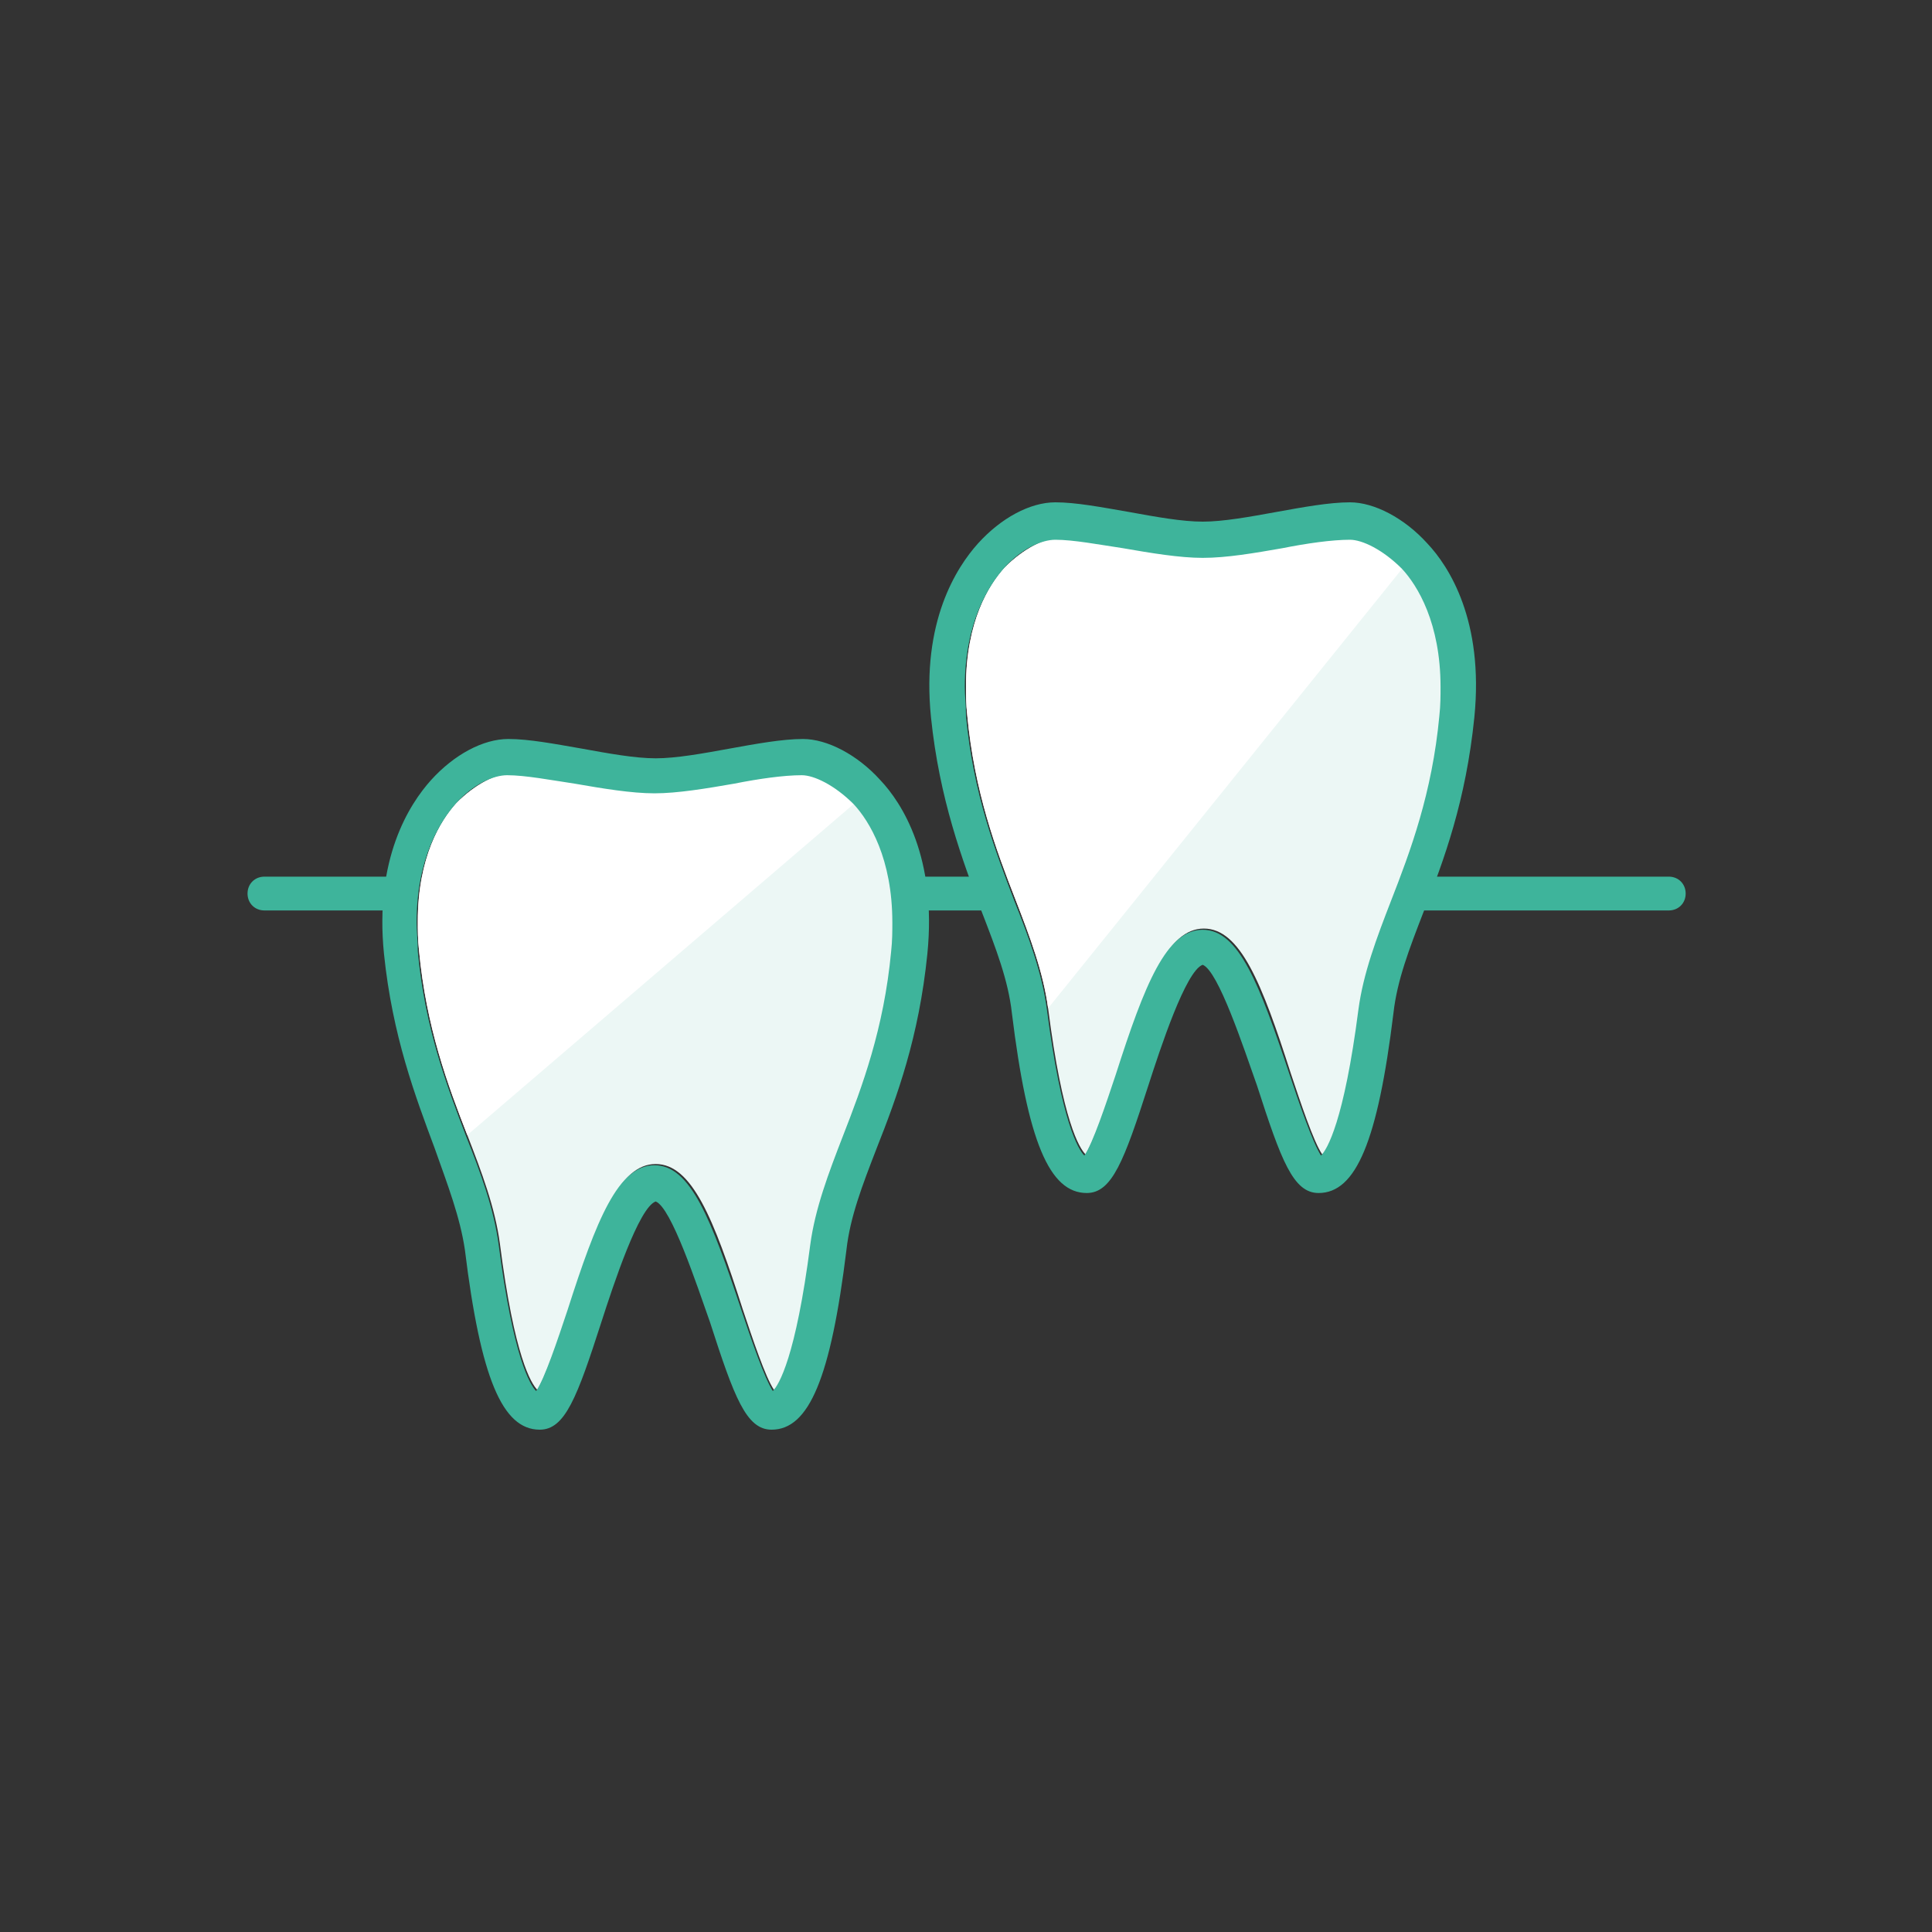
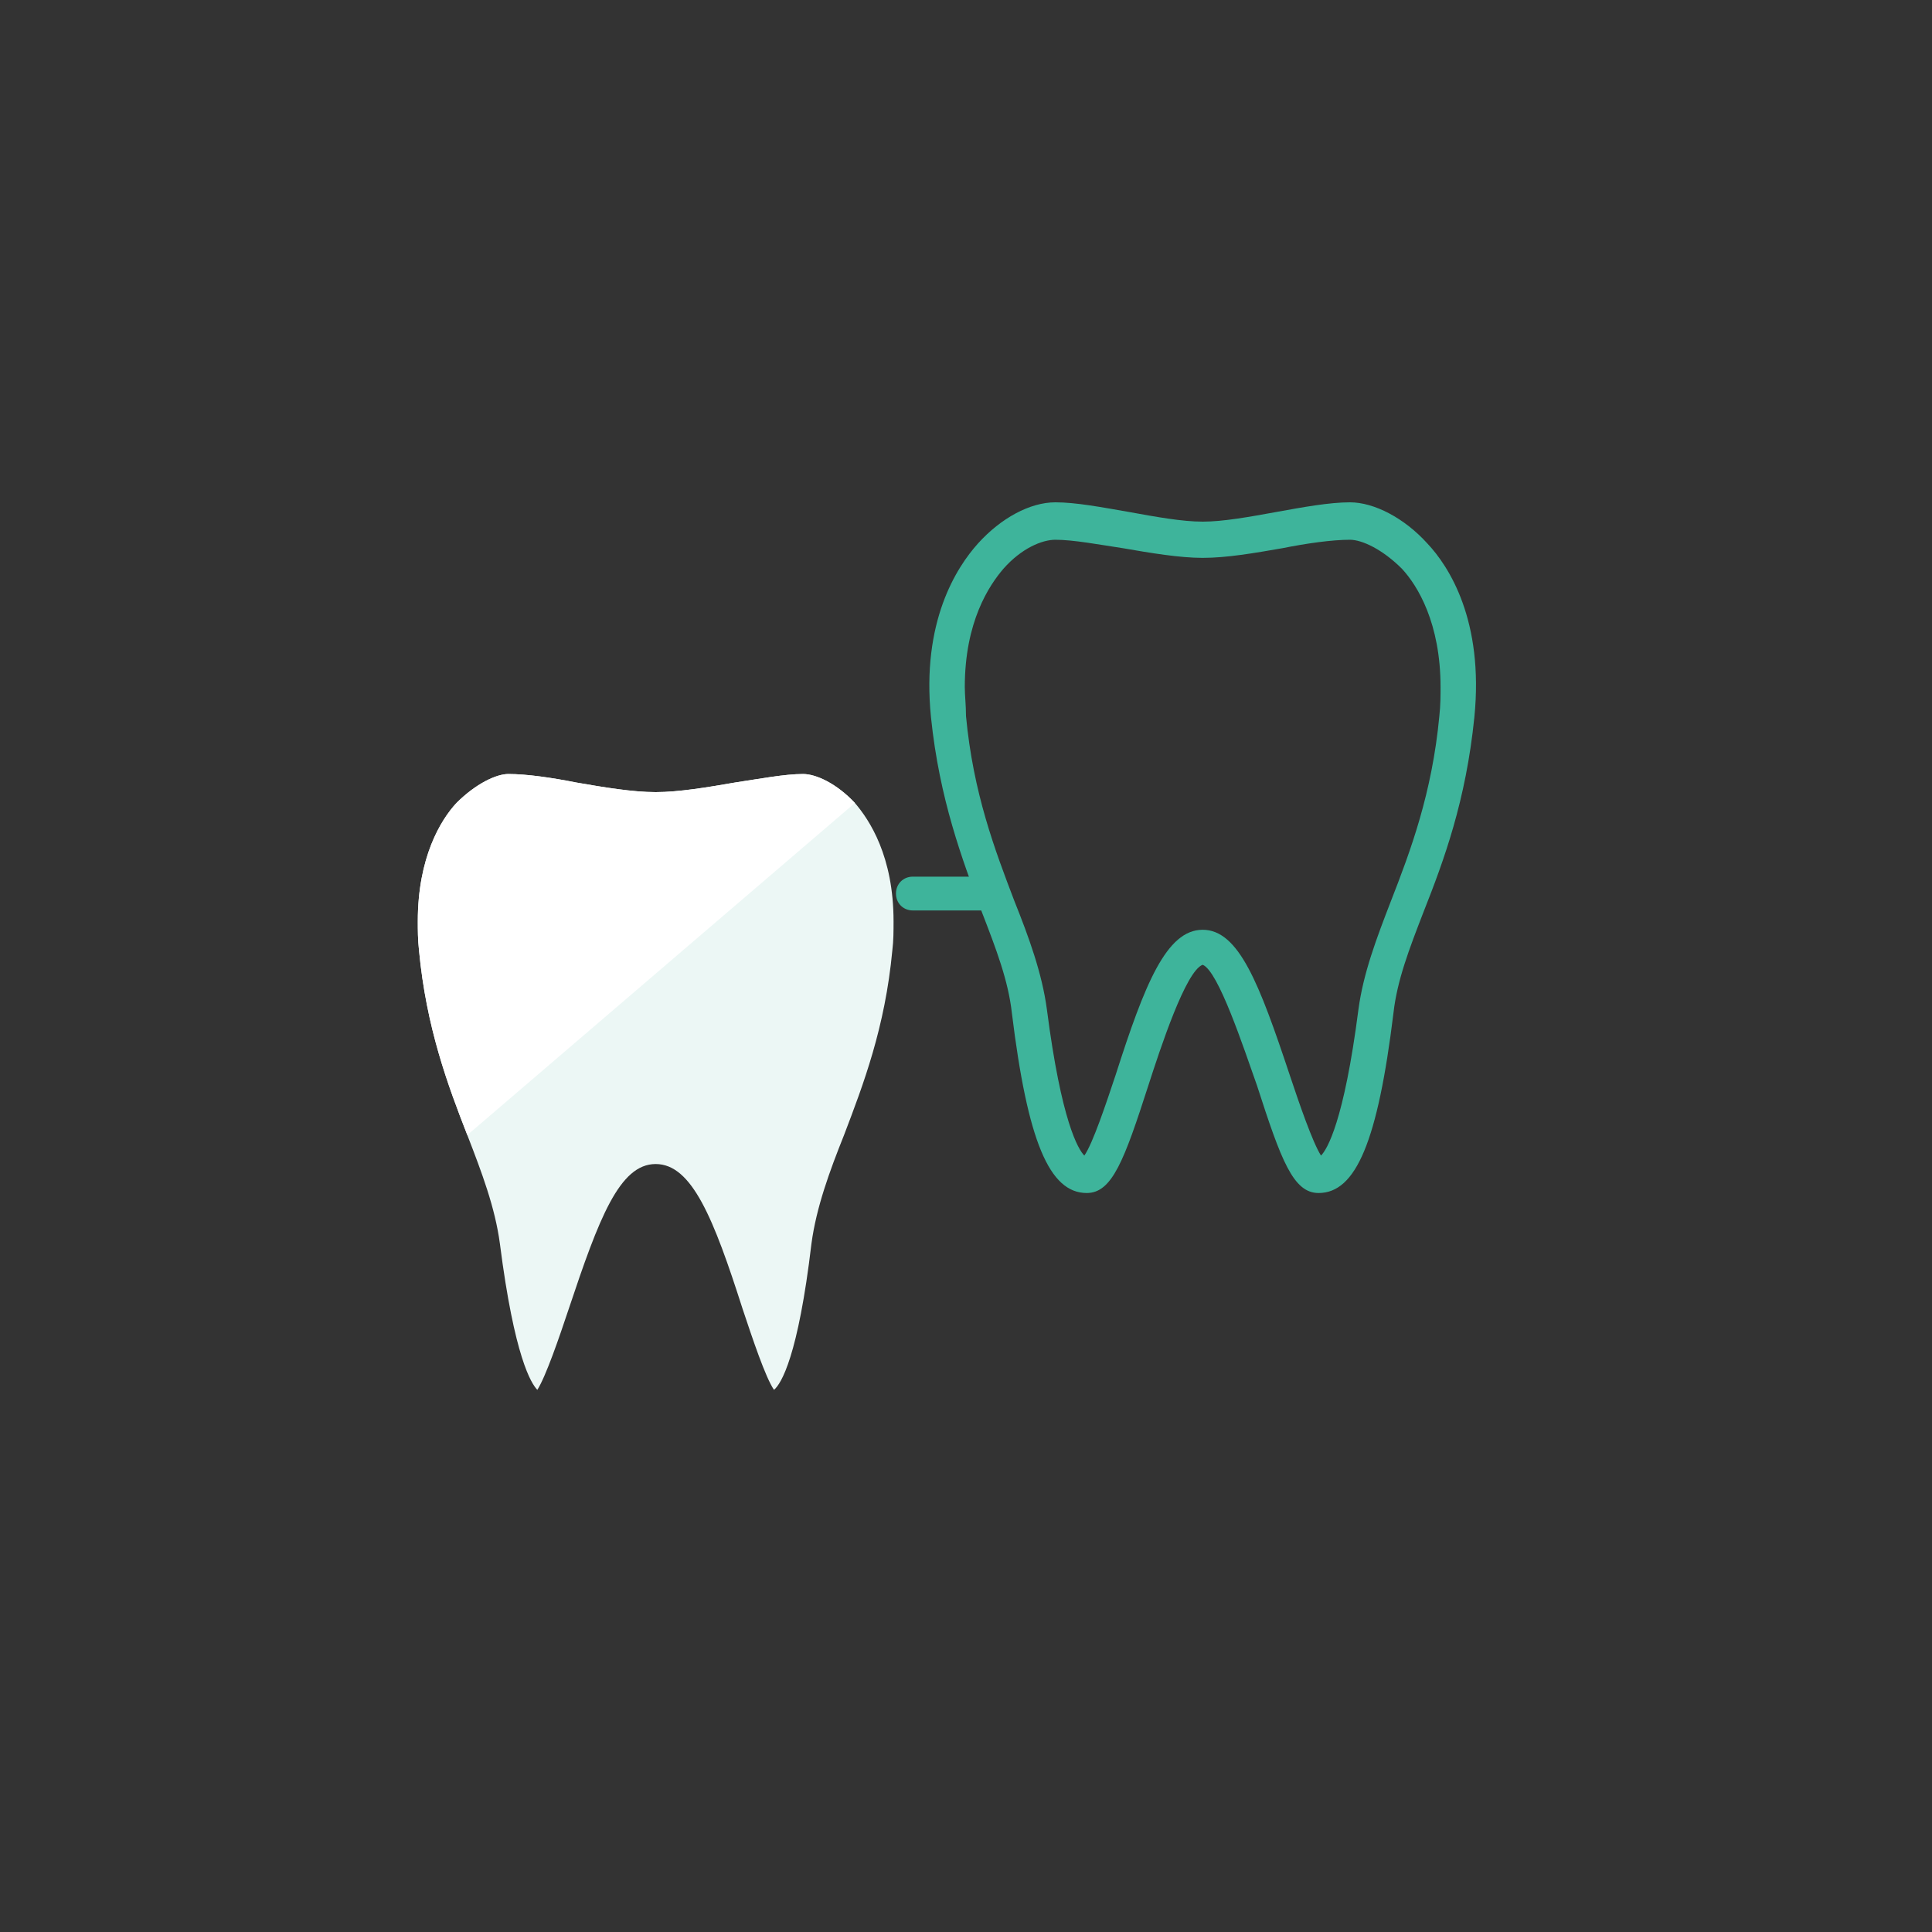
<svg xmlns="http://www.w3.org/2000/svg" version="1.1" id="レイヤー_1" x="0px" y="0px" viewBox="0 0 160 160" style="enable-background:new 0 0 160 160;" xml:space="preserve">
  <rect x="0" y="0" width="160" height="160" fill="#333333" stroke="none" />
  <style type="text/css">
	.st0{fill:#ECF7F5;}
	.st1{fill:#FFFFFF;}
	.st2{fill:#3EB49B;}
</style>
  <g>
    <g>
      <path class="st0" d="M66.5,64.1c-1.5,0-3.6,0.4-5.6,0.7c-2.3,0.4-4.7,0.8-6.6,0.8s-4.3-0.4-6.6-0.8c-2-0.4-4.1-0.7-5.6-0.7    c-1,0-2.7,0.8-4.3,2.4c-1.3,1.4-3.2,4.5-3.2,9.8c0,0.7,0,1.5,0.1,2.4c0.6,6.4,2.4,11.2,4,15.3c1.2,3.1,2.3,6,2.7,9    c1.2,9.4,2.6,11.6,3.1,12.1c0.7-1.1,1.8-4.3,2.6-6.7c2.5-7.5,4.2-12,7.2-12s4.8,4.5,7.2,12c0.8,2.4,1.9,5.7,2.6,6.7    c0.6-0.5,2-2.8,3.1-12.1c0.4-3,1.5-6,2.7-9c1.6-4.2,3.4-8.9,4-15.3c0.1-0.8,0.1-1.6,0.1-2.4c0-5.4-2-8.4-3.2-9.8    C69.3,64.9,67.6,64.1,66.5,64.1z" />
      <path class="st1" d="M66.5,64.1c-1.5,0-3.6,0.4-5.6,0.7c-2.3,0.4-4.7,0.8-6.6,0.8s-4.3-0.4-6.6-0.8c-2-0.4-4.1-0.7-5.6-0.7    c-1,0-2.7,0.8-4.3,2.4c-1.3,1.4-3.2,4.5-3.2,9.8c0,0.7,0,1.5,0.1,2.4c0.6,6.4,2.4,11.2,4,15.3l32.1-27.5    C69.3,64.9,67.6,64.1,66.5,64.1z" />
-       <path class="st0" d="M111.9,44.6c-1.5,0-3.6,0.4-5.6,0.7c-2.3,0.4-4.7,0.8-6.6,0.8c-2,0-4.3-0.4-6.6-0.8c-2-0.4-4.1-0.7-5.6-0.7    c-1,0-2.7,0.8-4.3,2.4c-1.3,1.4-3.2,4.5-3.2,9.8c0,0.7,0,1.5,0.1,2.4c0.6,6.4,2.4,11.2,4,15.3c1.2,3.1,2.3,6,2.7,9    c1.2,9.4,2.6,11.6,3.1,12.1c0.7-1.1,1.8-4.3,2.6-6.7c2.5-7.5,4.2-12,7.2-12s4.8,4.5,7.2,12c0.8,2.4,1.9,5.7,2.6,6.7    c0.6-0.5,2-2.8,3.1-12.1c0.4-3,1.5-6,2.7-9c1.6-4.2,3.4-8.9,4-15.3c0.1-0.8,0.1-1.6,0.1-2.4c0-5.4-2-8.4-3.2-9.8    C114.7,45.4,113,44.6,111.9,44.6z" />
-       <path class="st1" d="M111.9,44.6c-1.5,0-3.6,0.4-5.6,0.7c-2.3,0.4-4.7,0.8-6.6,0.8c-2,0-4.3-0.4-6.6-0.8c-2-0.4-4.1-0.7-5.6-0.7    c-1,0-2.7,0.8-4.3,2.4c-1.3,1.4-3.2,4.5-3.2,9.8c0,0.7,0,1.5,0.1,2.4c0.6,6.4,2.4,11.2,4,15.3c1.2,3.1,2.3,6,2.7,9L116.2,47    C114.7,45.4,113,44.6,111.9,44.6z" />
    </g>
    <g>
      <g>
        <path class="st2" d="M83.8,83.9c1.3,10.6,3.1,14.9,6.2,14.9c2.1,0,3.1-2.7,5.1-8.9c1-3.1,3.1-9.5,4.5-10c1.3,0.5,3.4,6.9,4.5,10     c2,6.2,3,8.9,5.1,8.9c3.1,0,4.9-4.3,6.2-14.9c0.3-2.7,1.3-5.3,2.5-8.4c1.7-4.3,3.5-9.2,4.2-16.1c0.8-8-2.1-12.5-3.9-14.4     c-1.9-2.1-4.4-3.4-6.4-3.4c-1.7,0-3.9,0.4-6.1,0.8c-2.2,0.4-4.4,0.8-6.1,0.8s-3.9-0.4-6.1-0.8c-2.3-0.4-4.4-0.8-6.1-0.8     c-2.1,0-4.5,1.3-6.4,3.4c-1.8,2-4.7,6.5-3.9,14.4c0.7,6.8,2.6,11.8,4.2,16.1C82.5,78.6,83.5,81.2,83.8,83.9z M79.9,56.9     c0-5.4,2-8.4,3.2-9.8c1.5-1.7,3.2-2.4,4.3-2.4c1.5,0,3.6,0.4,5.6,0.7c2.3,0.4,4.7,0.8,6.6,0.8c2,0,4.3-0.4,6.6-0.8     c2-0.4,4.1-0.7,5.6-0.7c1,0,2.7,0.8,4.3,2.4c1.3,1.4,3.2,4.5,3.2,9.8c0,0.7,0,1.5-0.1,2.4c-0.6,6.4-2.4,11.2-4,15.3     c-1.2,3.1-2.3,6-2.7,9c-1.2,9.3-2.6,11.6-3.1,12.1c-0.7-1.1-1.8-4.3-2.6-6.7c-2.5-7.5-4.2-12-7.2-12s-4.8,4.5-7.2,12     c-0.8,2.4-1.9,5.7-2.6,6.7c-0.5-0.5-1.9-2.8-3.1-12.1c-0.4-3-1.5-6-2.7-9c-1.6-4.2-3.4-8.9-4-15.3C80,58.4,79.9,57.6,79.9,56.9z" />
      </g>
      <g>
-         <path class="st2" d="M38.5,103.5c1.3,10.6,3.1,14.9,6.2,14.9c2.1,0,3.1-2.7,5.1-8.9c1-3.1,3.1-9.5,4.5-10c1.3,0.5,3.4,6.9,4.5,10     c2,6.2,3,8.9,5.1,8.9c3.1,0,4.9-4.3,6.2-14.9c0.3-2.7,1.3-5.3,2.5-8.4c1.7-4.3,3.5-9.2,4.2-16.1c0.8-8-2.1-12.5-3.9-14.4     c-1.9-2.1-4.4-3.4-6.4-3.4c-1.7,0-3.9,0.4-6.1,0.8c-2.2,0.4-4.4,0.8-6.1,0.8c-1.7,0-3.9-0.4-6.1-0.8c-2.3-0.4-4.4-0.8-6.1-0.8     c-2.1,0-4.5,1.3-6.4,3.4c-1.8,2-4.7,6.5-3.9,14.4c0.7,6.8,2.6,11.8,4.2,16.1C37.1,98.2,38.1,100.8,38.5,103.5z M34.5,76.4     c0-5.4,2-8.4,3.2-9.8c1.5-1.7,3.2-2.4,4.3-2.4c1.5,0,3.6,0.4,5.6,0.7c2.3,0.4,4.7,0.8,6.6,0.8s4.3-0.4,6.6-0.8     c2-0.4,4.1-0.7,5.6-0.7c1,0,2.7,0.8,4.3,2.4c1.3,1.4,3.2,4.5,3.2,9.8c0,0.7,0,1.5-0.1,2.4c-0.6,6.4-2.4,11.2-4,15.3     c-1.2,3.1-2.3,6-2.7,9c-1.2,9.3-2.6,11.6-3.1,12.1c-0.7-1.1-1.8-4.3-2.6-6.7c-2.5-7.5-4.2-12-7.2-12s-4.8,4.5-7.2,12     c-0.8,2.4-1.9,5.7-2.6,6.7c-0.5-0.5-1.9-2.8-3.1-12.1c-0.4-3-1.5-6-2.7-9c-1.6-4.2-3.4-8.9-4-15.3C34.6,77.9,34.5,77.1,34.5,76.4     z" />
-       </g>
+         </g>
      <g>
-         <path class="st2" d="M32.9,75.4c0.8,0,1.4-0.6,1.4-1.4c0-0.8-0.6-1.4-1.4-1.4h-11c-0.8,0-1.4,0.6-1.4,1.4c0,0.8,0.6,1.4,1.4,1.4     H32.9z" />
-       </g>
+         </g>
      <g>
        <path class="st2" d="M82.1,75.4c0.8,0,1.4-0.6,1.4-1.4c0-0.8-0.6-1.4-1.4-1.4h-6.5c-0.8,0-1.4,0.6-1.4,1.4c0,0.8,0.6,1.4,1.4,1.4     H82.1z" />
      </g>
      <g>
-         <path class="st2" d="M138.2,75.4c0.8,0,1.4-0.6,1.4-1.4c0-0.8-0.6-1.4-1.4-1.4h-20.5c-0.8,0-1.4,0.6-1.4,1.4     c0,0.8,0.6,1.4,1.4,1.4H138.2z" />
-       </g>
+         </g>
    </g>
  </g>
</svg>